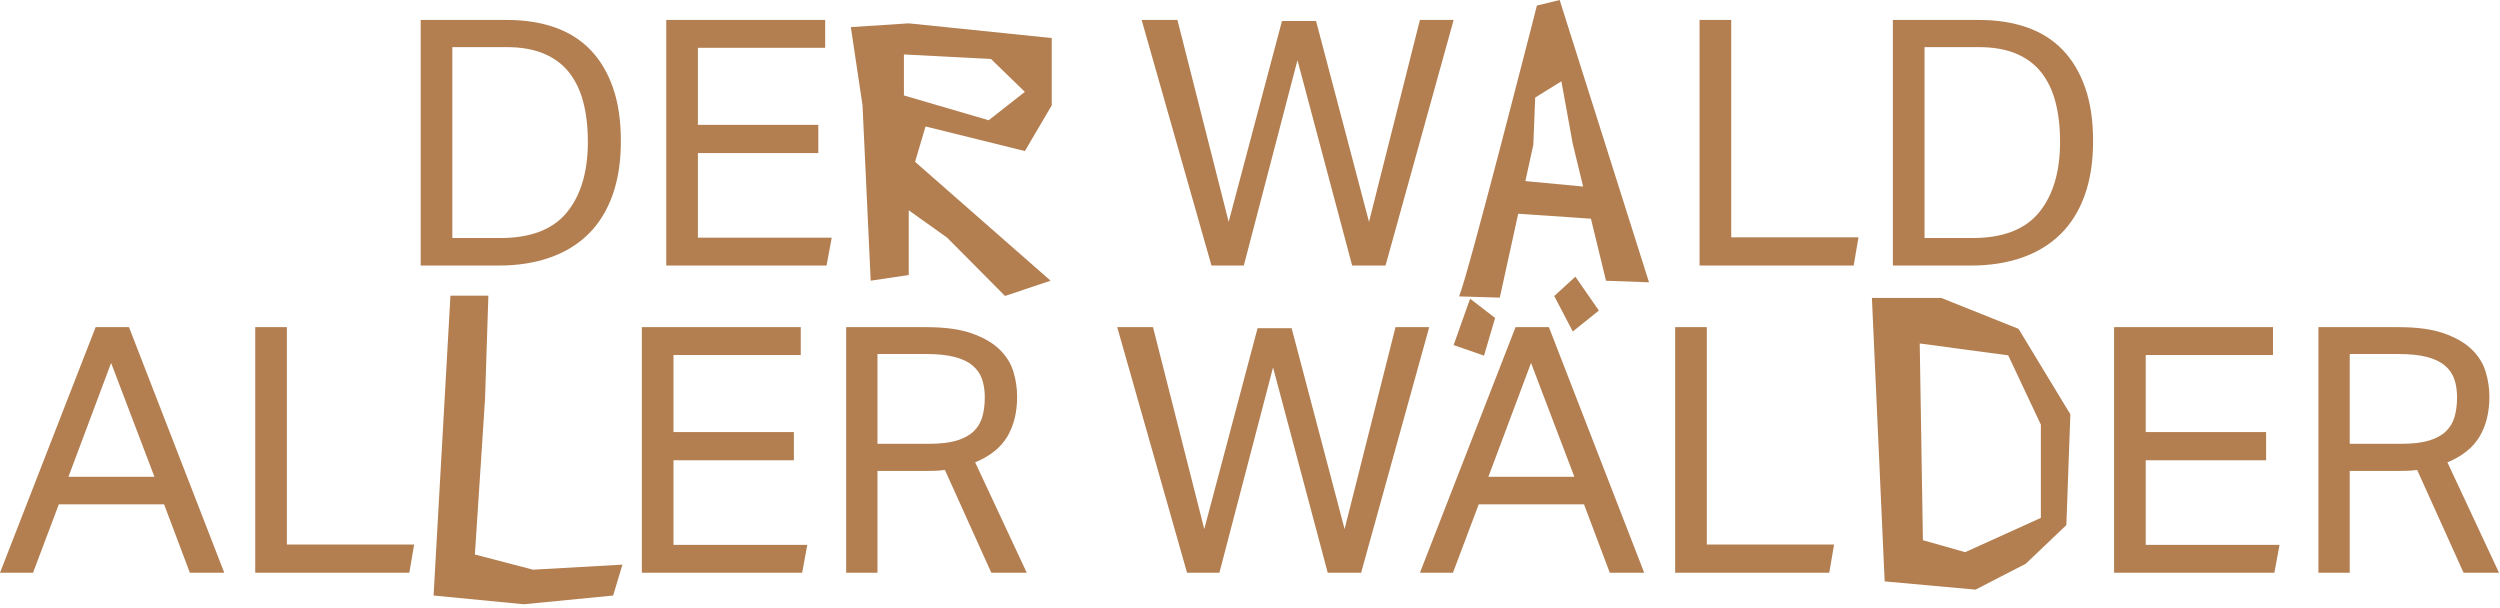
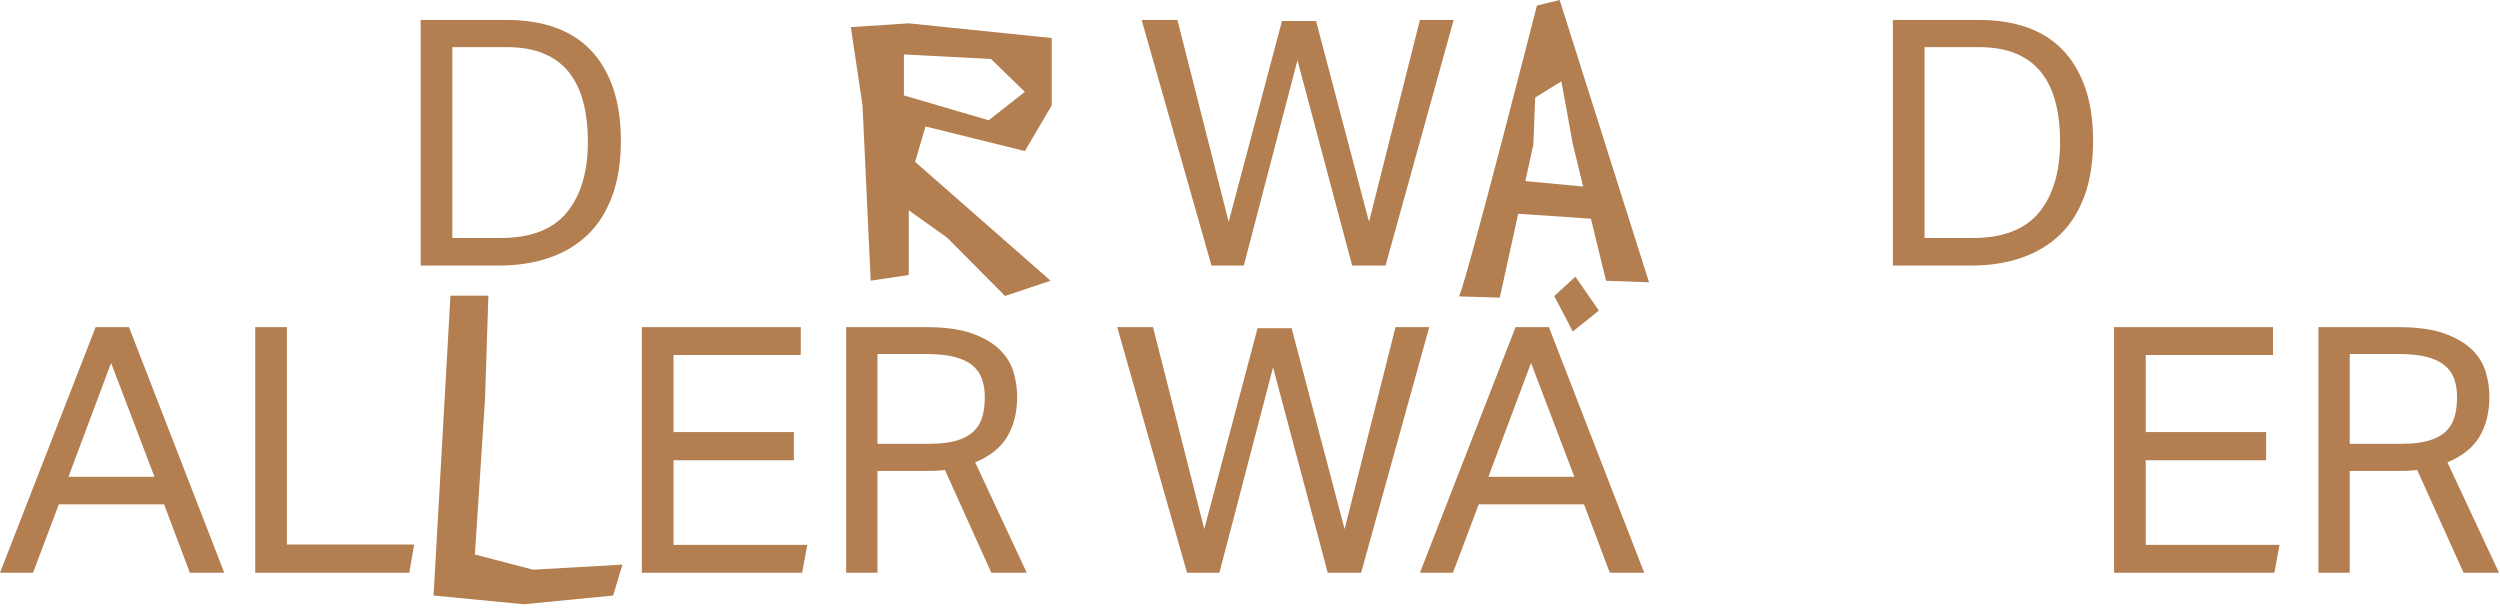
<svg xmlns="http://www.w3.org/2000/svg" width="720" height="175" viewBox="0 0 720 175" fill="none">
  <path d="M439.304 52.152L441.594 41.714L442.14 28.085L449.682 23.416L452.956 41.429L455.943 53.728L439.304 52.152ZM462.529 80.851L474.917 81.303L449.178 0L442.631 1.602C442.631 1.602 422.73 79.666 420.215 85.364L431.942 85.716L437.241 61.558L458.191 62.984L462.529 80.851Z" fill="#B37E50" />
-   <path d="M423.384 86.025L418.645 99.387L427.399 102.421L430.588 91.567L423.384 86.025Z" fill="#B37E50" />
  <path d="M447.624 85.252L452.956 95.467L460.475 89.442L453.706 79.681L447.624 85.252Z" fill="#B37E50" />
  <path d="M260.329 15.681L285.408 16.992L295.164 26.46L284.737 34.633L260.329 27.491V15.681ZM295.164 43.504L302.902 30.341V10.956L261.719 6.723L245.042 7.805L248.406 30.341L250.761 80.837L261.719 79.201V60.565L272.77 68.439L289.446 85.238L302.564 80.837L263.544 46.609L266.55 36.417L295.164 43.504Z" fill="#B37E50" />
  <path d="M129.728 85.154L124.871 171.513L150.85 174.024L176.588 171.513L179.258 162.613L153.522 164.069L136.769 159.699L139.683 115.024L140.653 85.154H129.728Z" fill="#B37E50" />
-   <path d="M587.769 149.155L565.964 159.024L553.799 155.581L552.881 98.924L578.359 102.331L587.769 122.299V149.155ZM581.341 94.714L559.079 85.799H539.109L542.781 167.44L568.948 169.812L583.408 162.367L595.113 151.22L596.262 119.316L581.341 94.714Z" fill="#B37E50" />
  <path d="M144.041 68.553C152.823 68.553 159.229 66.093 163.258 61.171C167.287 56.253 169.303 49.467 169.303 40.813C169.303 36.523 168.857 32.691 167.963 29.323C167.073 25.954 165.687 23.099 163.804 20.752C161.922 18.409 159.494 16.626 156.523 15.403C153.552 14.183 150.016 13.571 145.923 13.571H130.269V68.553H144.041ZM121.156 5.746H145.923C151.074 5.746 155.681 6.455 159.742 7.873C163.804 9.295 167.236 11.457 170.045 14.364C172.851 17.272 175.015 20.902 176.535 25.261C178.052 29.619 178.812 34.738 178.812 40.616C178.812 46.56 178.004 51.778 176.385 56.268C174.766 60.761 172.438 64.491 169.401 67.462C166.363 70.435 162.664 72.682 158.306 74.199C153.946 75.719 149.059 76.478 143.644 76.478H121.156V5.746Z" fill="#B37E50" />
-   <path d="M191.885 5.746H237.652V13.77H200.997V35.96H235.671V44.084H200.997V68.454H239.536L238.049 76.478H191.885V5.746Z" fill="#B37E50" />
  <path d="M328.794 5.746H339.098L353.858 63.897L369.213 6.042H379.022L394.277 63.897L408.938 5.746H418.647L399.032 76.478H389.422L373.67 17.336L358.216 76.478H348.905L328.794 5.746Z" fill="#B37E50" />
-   <path d="M489.476 5.746H498.592V68.355H535.245L533.859 76.478H489.476V5.746Z" fill="#B37E50" />
  <path d="M568.039 68.553C576.822 68.553 583.227 66.093 587.256 61.171C591.283 56.253 593.299 49.467 593.299 40.813C593.299 36.523 592.853 32.691 591.961 29.323C591.071 25.954 589.684 23.099 587.802 20.752C585.92 18.409 583.492 16.626 580.521 15.403C577.549 14.183 574.014 13.571 569.921 13.571H554.268V68.553H568.039ZM545.152 5.746H569.921C575.072 5.746 579.678 6.455 583.74 7.873C587.802 9.295 591.234 11.457 594.042 14.364C596.849 17.272 599.011 20.902 600.533 25.261C602.051 29.619 602.81 34.738 602.81 40.616C602.81 46.56 602 51.778 600.383 56.268C598.764 60.761 596.436 64.491 593.399 67.462C590.36 70.435 586.662 72.682 582.302 74.199C577.944 75.719 573.056 76.478 567.642 76.478H545.152V5.746Z" fill="#B37E50" />
  <path d="M44.481 137.315L31.999 104.525L19.714 137.315H44.481ZM27.54 94.223H37.15L64.59 164.954H54.684L47.255 145.24H16.941L9.511 164.954H0L27.54 94.223Z" fill="#B37E50" />
  <path d="M73.507 94.223H82.62V156.834H119.274L117.887 164.954H73.507V94.223Z" fill="#B37E50" />
  <path d="M184.852 94.223H230.619V102.246H193.964V124.437H228.638V132.56H193.964V156.931H232.503L231.017 164.954H184.852V94.223Z" fill="#B37E50" />
  <path d="M267.771 127.806C270.941 127.806 273.549 127.493 275.597 126.865C277.642 126.238 279.262 125.346 280.45 124.191C281.64 123.036 282.464 121.633 282.928 119.98C283.388 118.331 283.62 116.479 283.62 114.432C283.62 112.45 283.357 110.701 282.829 109.182C282.299 107.662 281.393 106.359 280.103 105.268C278.816 104.179 277.082 103.355 274.903 102.791C272.724 102.233 269.95 101.952 266.583 101.952H252.712V127.806H267.771ZM243.698 94.223H266.879C272.162 94.223 276.488 94.818 279.856 96.006C283.224 97.195 285.882 98.732 287.832 100.611C289.778 102.495 291.116 104.625 291.843 107.001C292.57 109.378 292.934 111.792 292.934 114.233C292.934 118.724 291.993 122.554 290.109 125.725C288.227 128.897 285.139 131.373 280.848 133.156L295.708 164.956H285.502L272.129 135.336C271.272 135.469 270.345 135.551 269.357 135.583C268.365 135.617 267.473 135.632 266.682 135.632H252.712V164.956H243.698V94.223Z" fill="#B37E50" />
  <path d="M321.761 94.223H332.065L346.825 152.373L362.18 94.52H371.988L387.244 152.373L401.904 94.223H411.614L391.999 164.954H382.389L366.637 105.813L351.183 164.954H341.872L321.761 94.223Z" fill="#B37E50" />
  <path d="M453.417 137.315L440.938 104.525L428.653 137.315H453.417ZM436.481 94.223H446.086L473.529 164.954H463.622L456.192 145.24H425.876L418.448 164.954H408.938L436.481 94.223Z" fill="#B37E50" />
-   <path d="M482.442 94.223H491.558V156.834H528.211L526.826 164.954H482.442V94.223Z" fill="#B37E50" />
  <path d="M608.851 94.223H654.62V102.246H617.967V124.437H652.639V132.56H617.967V156.931H656.502L655.016 164.954H608.851V94.223Z" fill="#B37E50" />
  <path d="M691.78 127.806C694.95 127.806 697.558 127.493 699.605 126.865C701.651 126.238 703.27 125.346 704.461 124.191C705.649 123.036 706.475 121.633 706.936 119.98C707.398 118.331 707.63 116.479 707.63 114.432C707.63 112.45 707.367 110.701 706.838 109.182C706.309 107.662 705.402 106.359 704.112 105.268C702.824 104.179 701.093 103.355 698.914 102.791C696.734 102.233 693.96 101.952 690.592 101.952H676.722V127.806H691.78ZM667.706 94.223H690.888C696.171 94.223 700.496 94.818 703.866 96.006C707.235 97.195 709.892 98.732 711.841 100.611C713.788 102.495 715.125 104.625 715.852 107.001C716.58 109.378 716.943 111.792 716.943 114.233C716.943 118.724 716.001 122.554 714.12 125.725C712.238 128.897 709.148 131.373 704.856 133.156L719.717 164.956H709.512L696.14 135.336C695.279 135.469 694.356 135.551 693.366 135.583C692.374 135.617 691.482 135.632 690.689 135.632H676.722V164.956H667.706V94.223Z" fill="#B37E50" />
</svg>